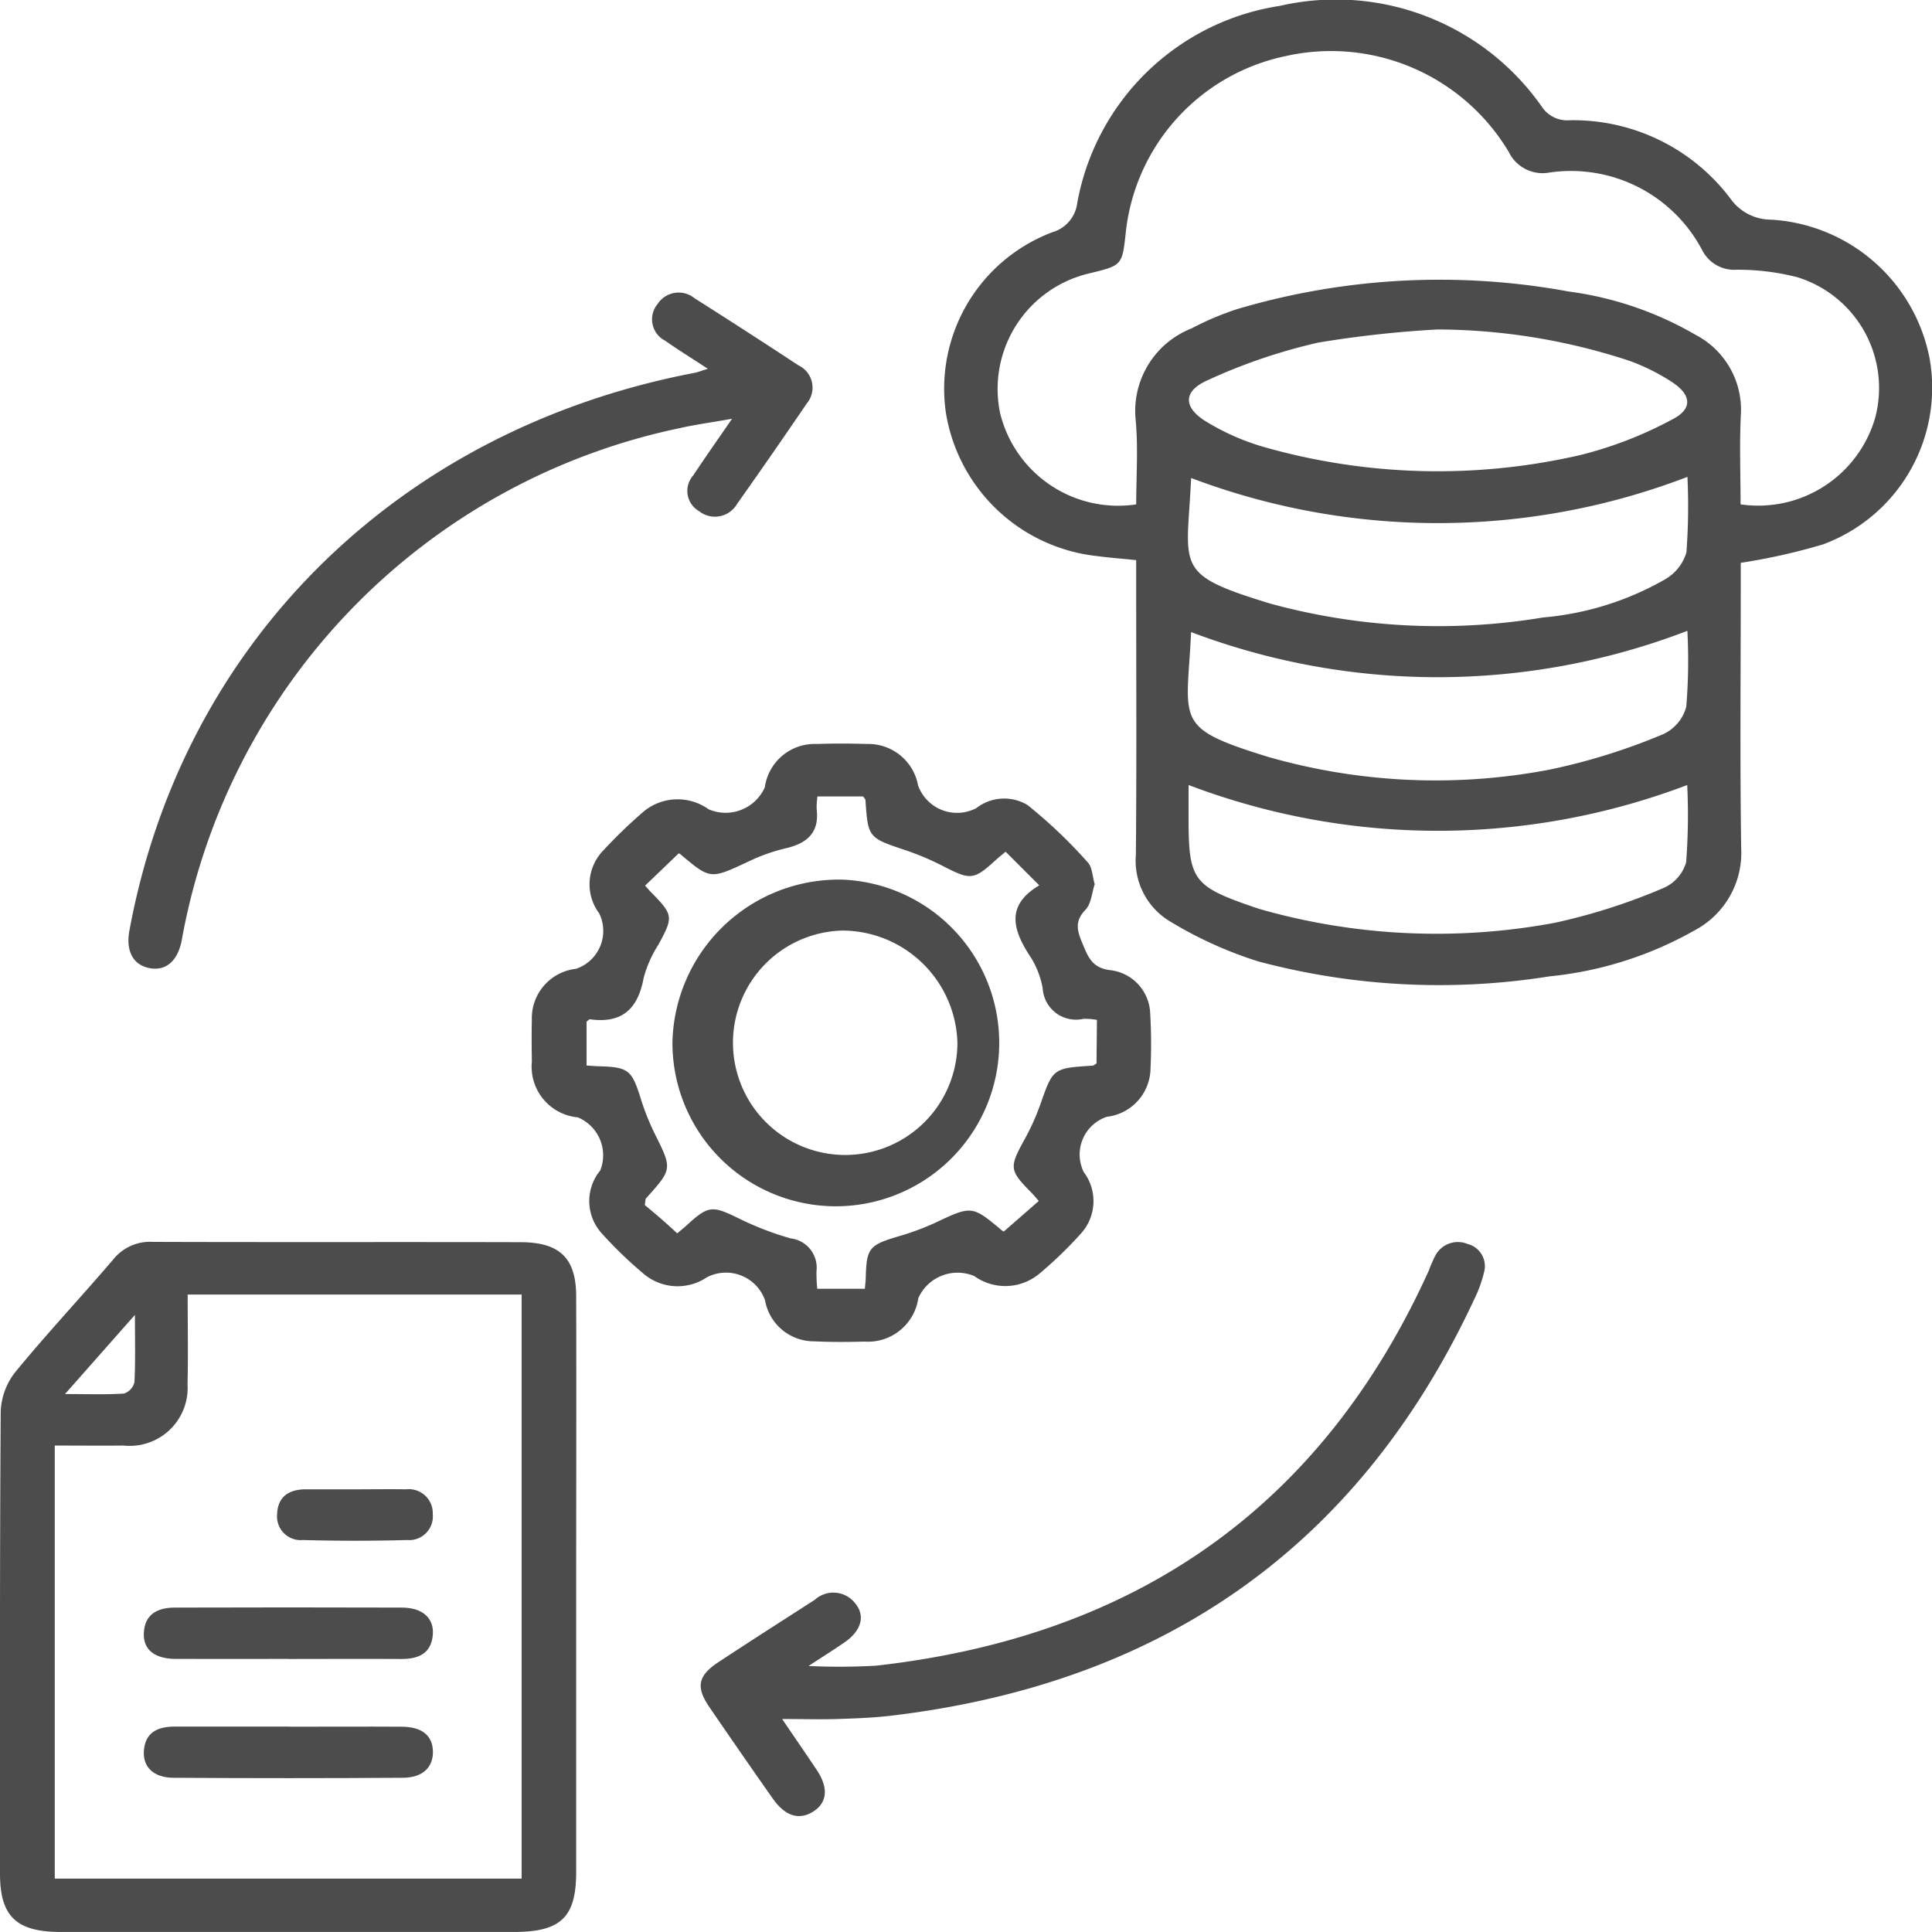
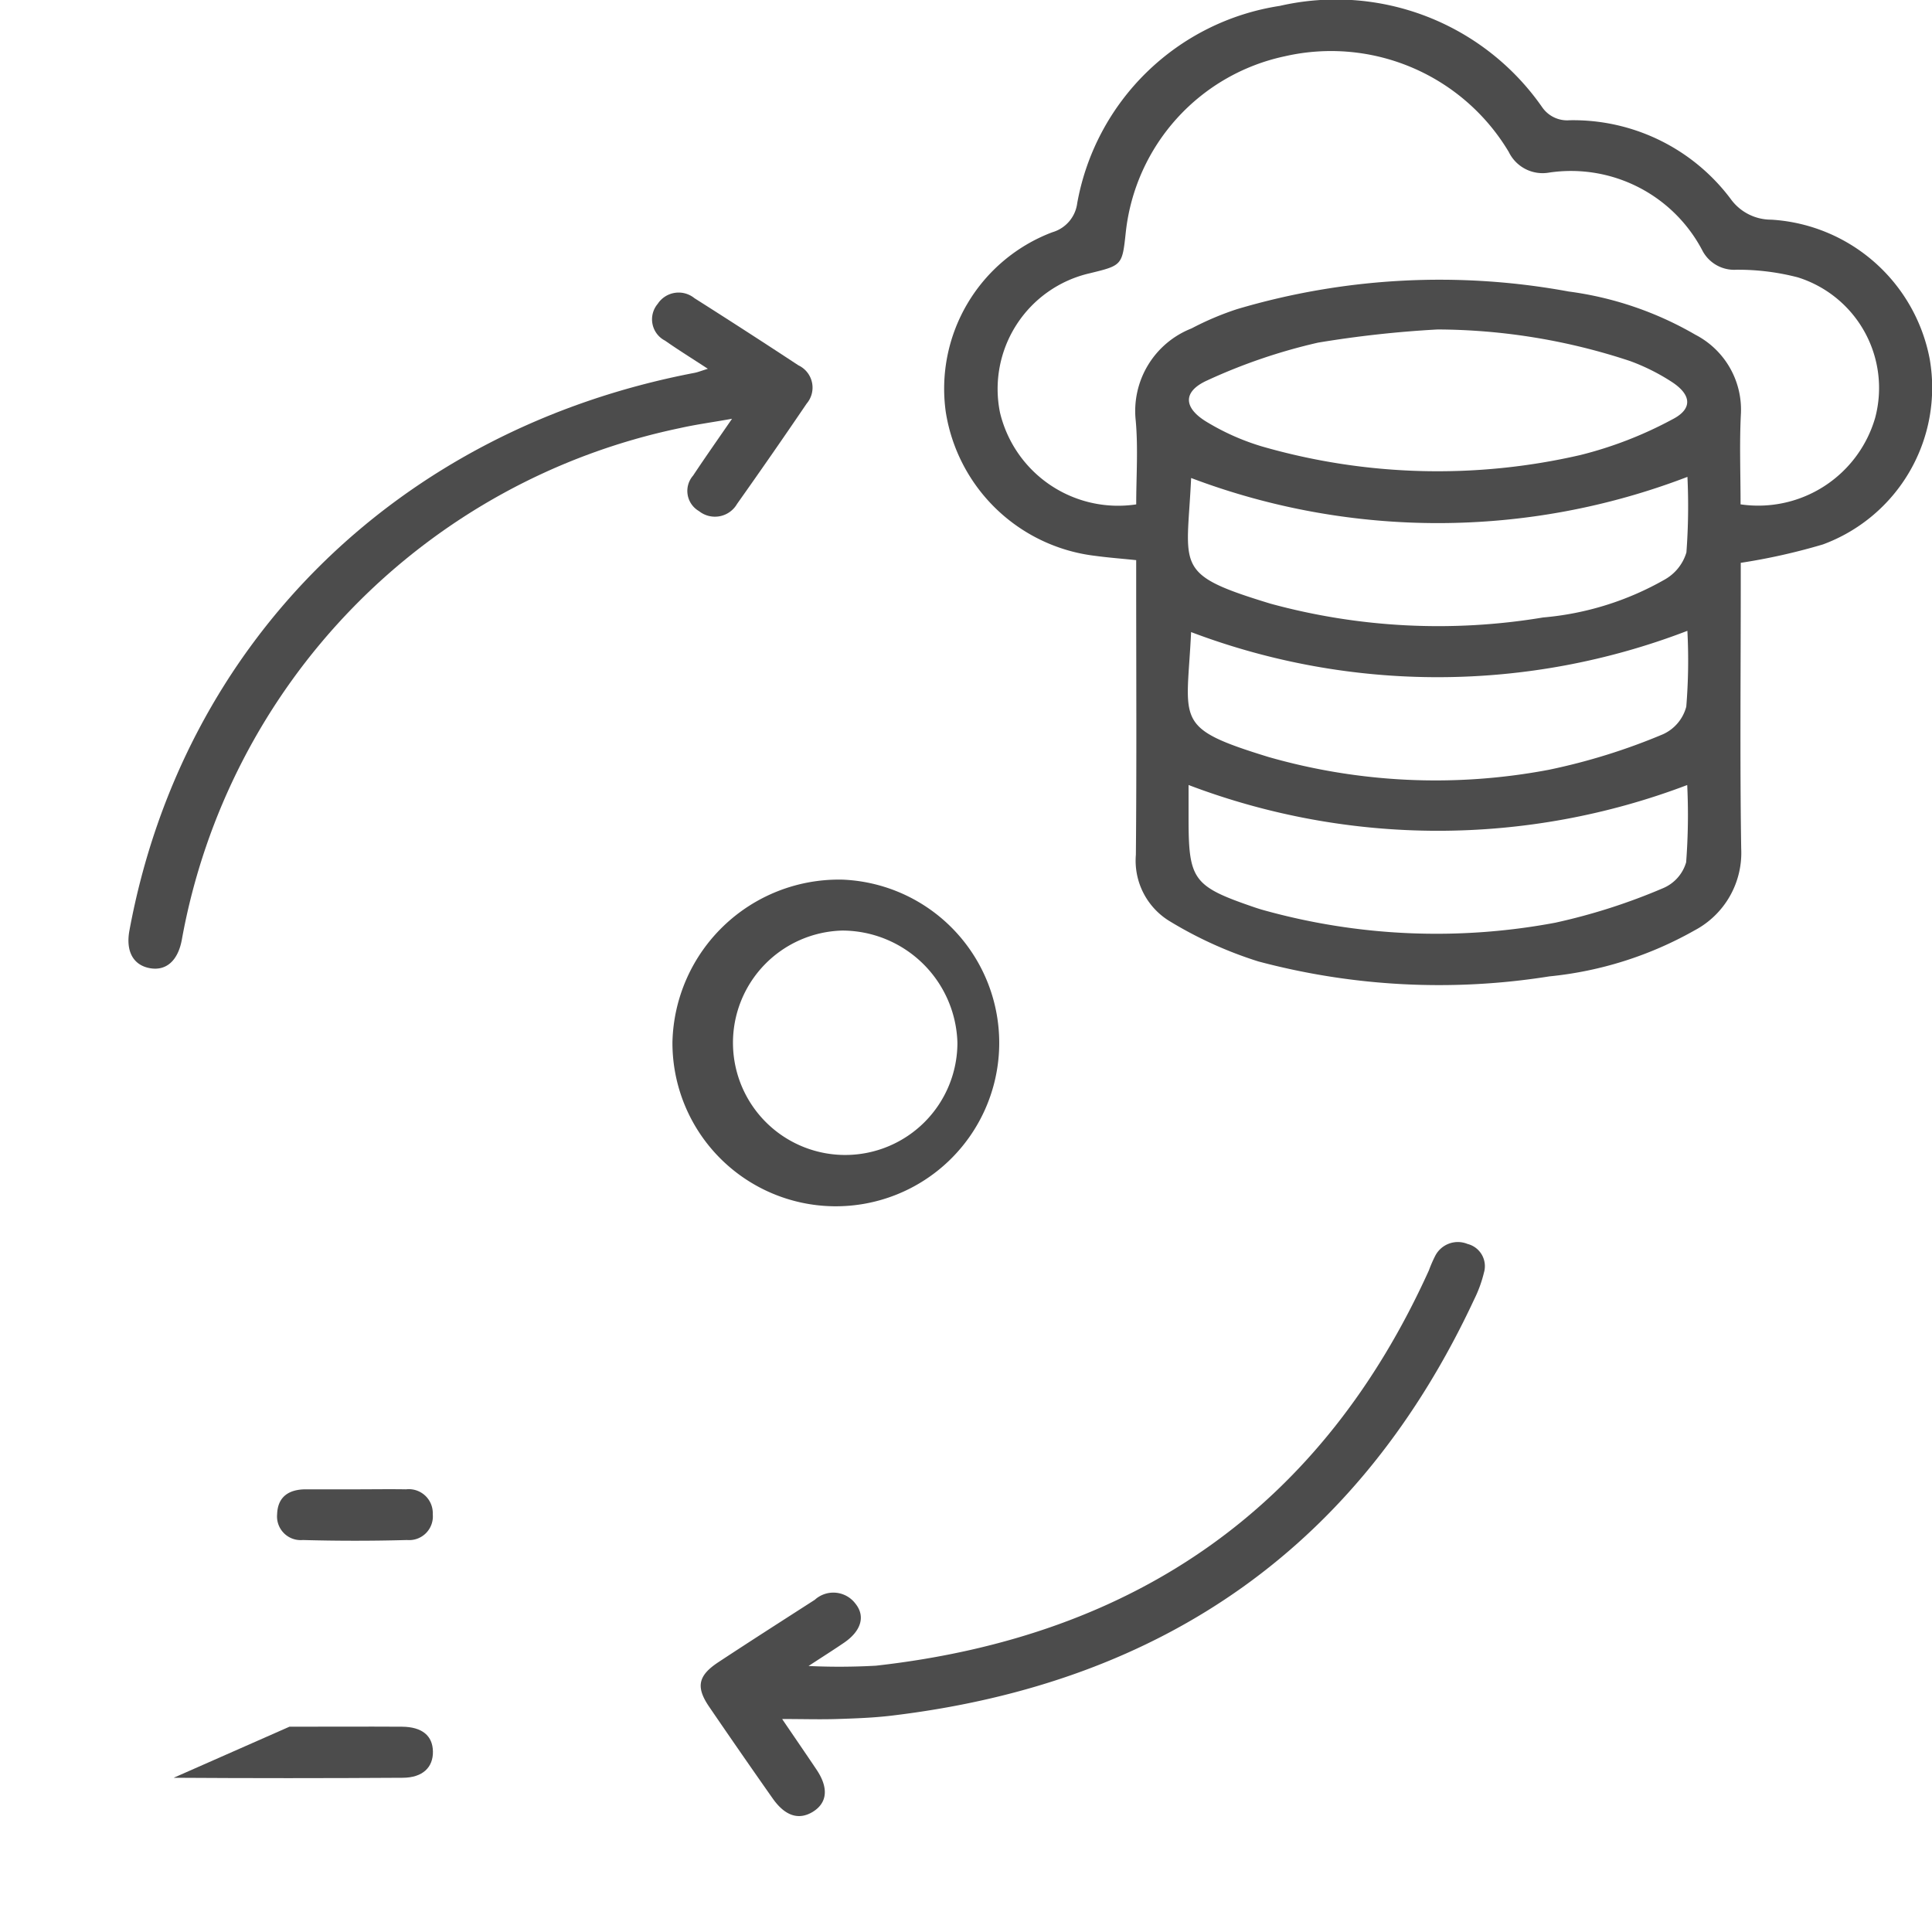
<svg xmlns="http://www.w3.org/2000/svg" width="70" height="70" viewBox="0 0 70 70">
  <defs>
    <clipPath id="clip-path">
      <rect id="Rectangle_1" data-name="Rectangle 1" width="70" height="70" fill="none" />
    </clipPath>
  </defs>
  <g id="Cloud_Transformation" data-name="Cloud Transformation" opacity="0.7">
    <g id="Group_1" data-name="Group 1" clip-path="url(#clip-path)">
      <path id="Path_1" data-name="Path 1" d="M198.6,20.4v.791c0,3.185-.033,6.37.016,9.554a3.177,3.177,0,0,1-1.685,2.962,13.346,13.346,0,0,1-5.264,1.669,25.42,25.42,0,0,1-10.548-.542,14.62,14.62,0,0,1-3.184-1.441,2.564,2.564,0,0,1-1.251-2.423c.03-3.282.011-6.564.011-9.846v-.829c-.529-.055-1-.09-1.464-.153a6.225,6.225,0,0,1-5.434-5.21,6.06,6.06,0,0,1,3.862-6.518,1.261,1.261,0,0,0,.9-1.054A8.811,8.811,0,0,1,181.9.213a9.1,9.1,0,0,1,9.507,3.675,1.1,1.1,0,0,0,.989.469A7.128,7.128,0,0,1,198.229,7.2a1.806,1.806,0,0,0,1.475.759,6.219,6.219,0,0,1,5.743,5.055,6.054,6.054,0,0,1-3.868,6.711,22.274,22.274,0,0,1-2.983.668m0-2.119a4.411,4.411,0,0,0,4.874-3.137,4.2,4.2,0,0,0-2.8-5.087,8.594,8.594,0,0,0-2.226-.277,1.3,1.3,0,0,1-1.224-.676,5.373,5.373,0,0,0-5.562-2.844,1.361,1.361,0,0,1-1.463-.747,7.5,7.5,0,0,0-8.11-3.468,7.328,7.328,0,0,0-5.766,6.371c-.129,1.206-.129,1.206-1.314,1.494a4.3,4.3,0,0,0-3.244,5.047,4.4,4.4,0,0,0,4.935,3.325c0-1,.073-2.024-.017-3.031A3.214,3.214,0,0,1,178.7,11.9a10.619,10.619,0,0,1,1.652-.7,25.813,25.813,0,0,1,12.014-.638,12.344,12.344,0,0,1,4.592,1.567,3.057,3.057,0,0,1,1.645,2.908c-.052,1.066-.01,2.137-.01,3.243m-10.972-6.343a39.583,39.583,0,0,0-4.335.477,20.358,20.358,0,0,0-4.017,1.369c-.9.406-.867,1,0,1.515a8.627,8.627,0,0,0,1.975.875,23,23,0,0,0,11.548.313,14.3,14.3,0,0,0,3.327-1.29c.741-.376.7-.883,0-1.347a7.5,7.5,0,0,0-1.53-.768,22.407,22.407,0,0,0-6.97-1.144m-9.026,16.5v1.233c0,2.205.174,2.443,2.33,3.184.118.041.237.08.358.114a23.336,23.336,0,0,0,10.6.463,21.758,21.758,0,0,0,3.907-1.252,1.459,1.459,0,0,0,.833-.936,22.572,22.572,0,0,0,.039-2.8,25.435,25.435,0,0,1-18.065,0m.09-5.547c-.152,3.274-.671,3.461,2.8,4.53a22,22,0,0,0,10.164.464,22.319,22.319,0,0,0,4.134-1.287,1.522,1.522,0,0,0,.843-1,20.513,20.513,0,0,0,.04-2.747,25.219,25.219,0,0,1-17.98.046m0-5.585c-.15,3.281-.671,3.474,2.876,4.555a23.1,23.1,0,0,0,9.877.5,10.742,10.742,0,0,0,4.415-1.379,1.677,1.677,0,0,0,.777-.978,22.6,22.6,0,0,0,.037-2.737,25.258,25.258,0,0,1-17.982.041" transform="translate(-135.529 0)" />
-       <path id="Path_2" data-name="Path 2" d="M20.876,243.409q0,5.143,0,10.286c0,1.649-.553,2.176-2.27,2.176q-8.2,0-16.4,0C.6,255.87.005,255.314,0,253.777,0,248.185-.011,242.592.026,237a2.461,2.461,0,0,1,.543-1.433c1.141-1.39,2.377-2.707,3.546-4.077a1.71,1.71,0,0,1,1.437-.622c4.432.015,8.865,0,13.3.011,1.425,0,2.02.571,2.024,1.954.01,3.526,0,7.052,0,10.578M1.984,238.247v15.691H18.9V232.775H6.8c0,1.123.02,2.189-.005,3.255a2.1,2.1,0,0,1-2.321,2.217c-.8.009-1.61,0-2.487,0m.367-1.866c.854,0,1.5.025,2.142-.019a.574.574,0,0,0,.375-.411c.039-.738.018-1.478.018-2.438l-2.535,2.869" transform="translate(0 -185.872)" />
-       <path id="Path_3" data-name="Path 3" d="M115.987,143.346c-.1.3-.121.7-.336.92-.438.455-.263.834-.07,1.3s.361.819,1,.887a1.634,1.634,0,0,1,1.42,1.574,18.625,18.625,0,0,1,.012,1.968,1.788,1.788,0,0,1-1.585,1.768,1.44,1.44,0,0,0-.836,2,1.748,1.748,0,0,1-.1,2.229A14.728,14.728,0,0,1,114,157.435a1.928,1.928,0,0,1-2.371.1,1.555,1.555,0,0,0-2.03.8,1.844,1.844,0,0,1-1.955,1.572c-.6.017-1.209.02-1.812-.009a1.8,1.8,0,0,1-1.787-1.489,1.5,1.5,0,0,0-2.11-.829,1.9,1.9,0,0,1-2.247-.095,15.022,15.022,0,0,1-1.55-1.49,1.74,1.74,0,0,1-.064-2.286,1.487,1.487,0,0,0-.813-1.926,1.843,1.843,0,0,1-1.664-2.009c-.007-.51-.012-1.021,0-1.531A1.8,1.8,0,0,1,97.2,146.4a1.448,1.448,0,0,0,.838-2.006,1.761,1.761,0,0,1,.151-2.285,17.931,17.931,0,0,1,1.385-1.343,1.931,1.931,0,0,1,2.428-.145,1.554,1.554,0,0,0,2.037-.8,1.821,1.821,0,0,1,1.876-1.566c.6-.02,1.209-.02,1.813,0a1.832,1.832,0,0,1,1.862,1.5,1.5,1.5,0,0,0,2.115.821,1.639,1.639,0,0,1,1.851-.109,17.793,17.793,0,0,1,2.182,2.077c.166.174.165.5.255.8m.078,4.907a2.722,2.722,0,0,0-.485-.039,1.208,1.208,0,0,1-1.48-1.1,3.169,3.169,0,0,0-.408-1.089c-.654-.98-.979-1.9.284-2.646l-1.22-1.219c-.14.118-.255.209-.363.307-.779.714-.913.722-1.841.247a9.992,9.992,0,0,0-1.374-.592c-1.4-.468-1.405-.457-1.5-1.829,0-.041-.048-.08-.083-.135h-1.656a2.738,2.738,0,0,0-.028.465c.1.847-.345,1.24-1.151,1.42a6.6,6.6,0,0,0-1.338.481c-1.366.637-1.361.646-2.456-.279-.033-.028-.093-.025-.062-.018l-1.21,1.162c.065.072.142.164.227.25.8.813.8.891.253,1.893a4.238,4.238,0,0,0-.532,1.2c-.2,1.082-.742,1.666-1.945,1.5-.034,0-.079.053-.123.085v1.59c.175.011.3.022.418.026,1.09.028,1.214.131,1.53,1.125a8.963,8.963,0,0,0,.506,1.29c.654,1.307.663,1.3-.3,2.372-.027.03-.019.089-.046.241.16.134.371.307.576.485s.392.351.6.541c.14-.118.237-.193.326-.275.807-.743.936-.738,1.9-.268a11.054,11.054,0,0,0,1.883.726,1.069,1.069,0,0,1,.936,1.2,6.23,6.23,0,0,0,.028.625h1.726c.014-.169.029-.288.032-.408.028-1.061.126-1.173,1.156-1.482a9.638,9.638,0,0,0,1.336-.489c1.357-.639,1.352-.648,2.461.282.032.027.092.023.058.016l1.259-1.1c-.113-.127-.19-.221-.275-.307-.791-.8-.8-.908-.254-1.9a8.531,8.531,0,0,0,.575-1.264c.469-1.337.458-1.34,1.9-1.431.042,0,.082-.044.145-.08Z" transform="translate(-76.327 -111.299)" />
      <path id="Path_4" data-name="Path 4" d="M44.087,57.169c-.6-.392-1.085-.692-1.55-1.019a.868.868,0,0,1-.27-1.333.907.907,0,0,1,1.331-.208q1.894,1.2,3.767,2.433a.893.893,0,0,1,.3,1.387q-1.242,1.829-2.522,3.635a.926.926,0,0,1-1.38.26.844.844,0,0,1-.213-1.286c.418-.631.855-1.251,1.411-2.059-.749.133-1.323.21-1.885.337A23.14,23.14,0,0,0,25.029,77.837c-.136.771-.567,1.158-1.165,1.047s-.877-.609-.736-1.368c1.932-10.441,9.744-18.148,20.469-20.2.12-.023.235-.07.49-.149" transform="translate(-18.438 -43.806)" />
      <path id="Path_5" data-name="Path 5" d="M128.9,248.22c.456.671.854,1.249,1.245,1.832.441.659.388,1.2-.139,1.524-.508.308-1,.155-1.449-.479q-1.166-1.658-2.308-3.331c-.484-.711-.4-1.12.318-1.6,1.164-.767,2.339-1.518,3.511-2.272a1,1,0,0,1,1.469.134c.375.461.211.994-.4,1.415-.368.252-.747.491-1.295.849a23.583,23.583,0,0,0,2.443-.011q14.277-1.6,20.035-14.326a4.77,4.77,0,0,1,.234-.536.922.922,0,0,1,1.165-.418.829.829,0,0,1,.593,1.043,4.592,4.592,0,0,1-.349.958c-4.121,8.838-11.139,13.9-21.123,15.09-.648.077-1.3.1-1.957.121-.62.02-1.242,0-1.988,0" transform="translate(-100.557 -185.93)" />
-       <path id="Path_6" data-name="Path 6" d="M31.092,300.679c-1.359,0-2.719.006-4.078,0-.775,0-1.189-.336-1.164-.933.028-.679.489-.924,1.115-.926q4.116-.013,8.232,0c.756,0,1.174.387,1.124.985-.056.674-.512.881-1.15.877-1.359-.009-2.719,0-4.078,0" transform="translate(-20.639 -240.574)" />
-       <path id="Path_7" data-name="Path 7" d="M31.131,321c1.359,0,2.718-.008,4.077,0,.733.006,1.113.328,1.122.9s-.372.946-1.089.95q-4.152.027-8.305,0c-.718,0-1.111-.382-1.08-.955.037-.675.481-.9,1.122-.9,1.384,0,2.768,0,4.153,0" transform="translate(-20.644 -258.438)" />
+       <path id="Path_7" data-name="Path 7" d="M31.131,321c1.359,0,2.718-.008,4.077,0,.733.006,1.113.328,1.122.9s-.372.946-1.089.95q-4.152.027-8.305,0" transform="translate(-20.644 -258.438)" />
      <path id="Path_8" data-name="Path 8" d="M52.677,276.856c.6,0,1.209-.01,1.813,0a.869.869,0,0,1,.969.9.859.859,0,0,1-.931.937q-1.887.052-3.777,0a.857.857,0,0,1-.931-.937c.021-.626.418-.9,1.042-.9.6,0,1.209,0,1.813,0" transform="translate(-39.779 -222.895)" />
      <path id="Path_9" data-name="Path 9" d="M127.012,163.517A5.92,5.92,0,1,1,120.9,169.4a6.031,6.031,0,0,1,6.108-5.882m.048,1.846a4.066,4.066,0,1,0,4.169,4.064,4.182,4.182,0,0,0-4.169-4.064" transform="translate(-96.536 -131.648)" />
    </g>
  </g>
</svg>